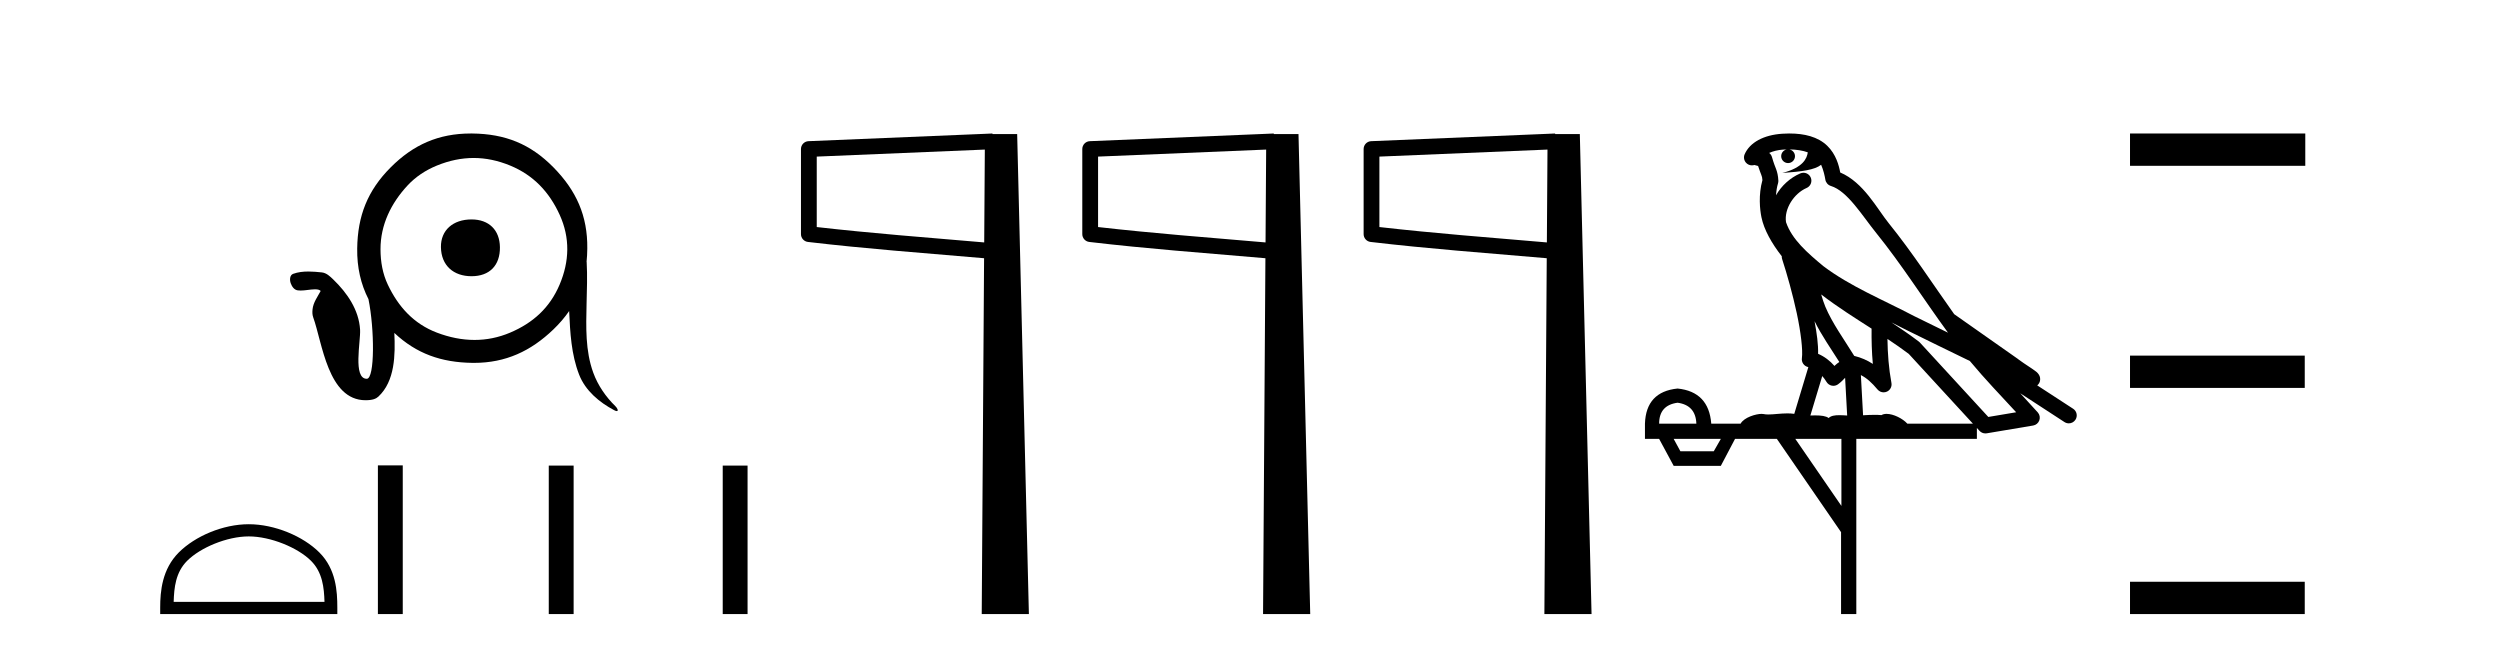
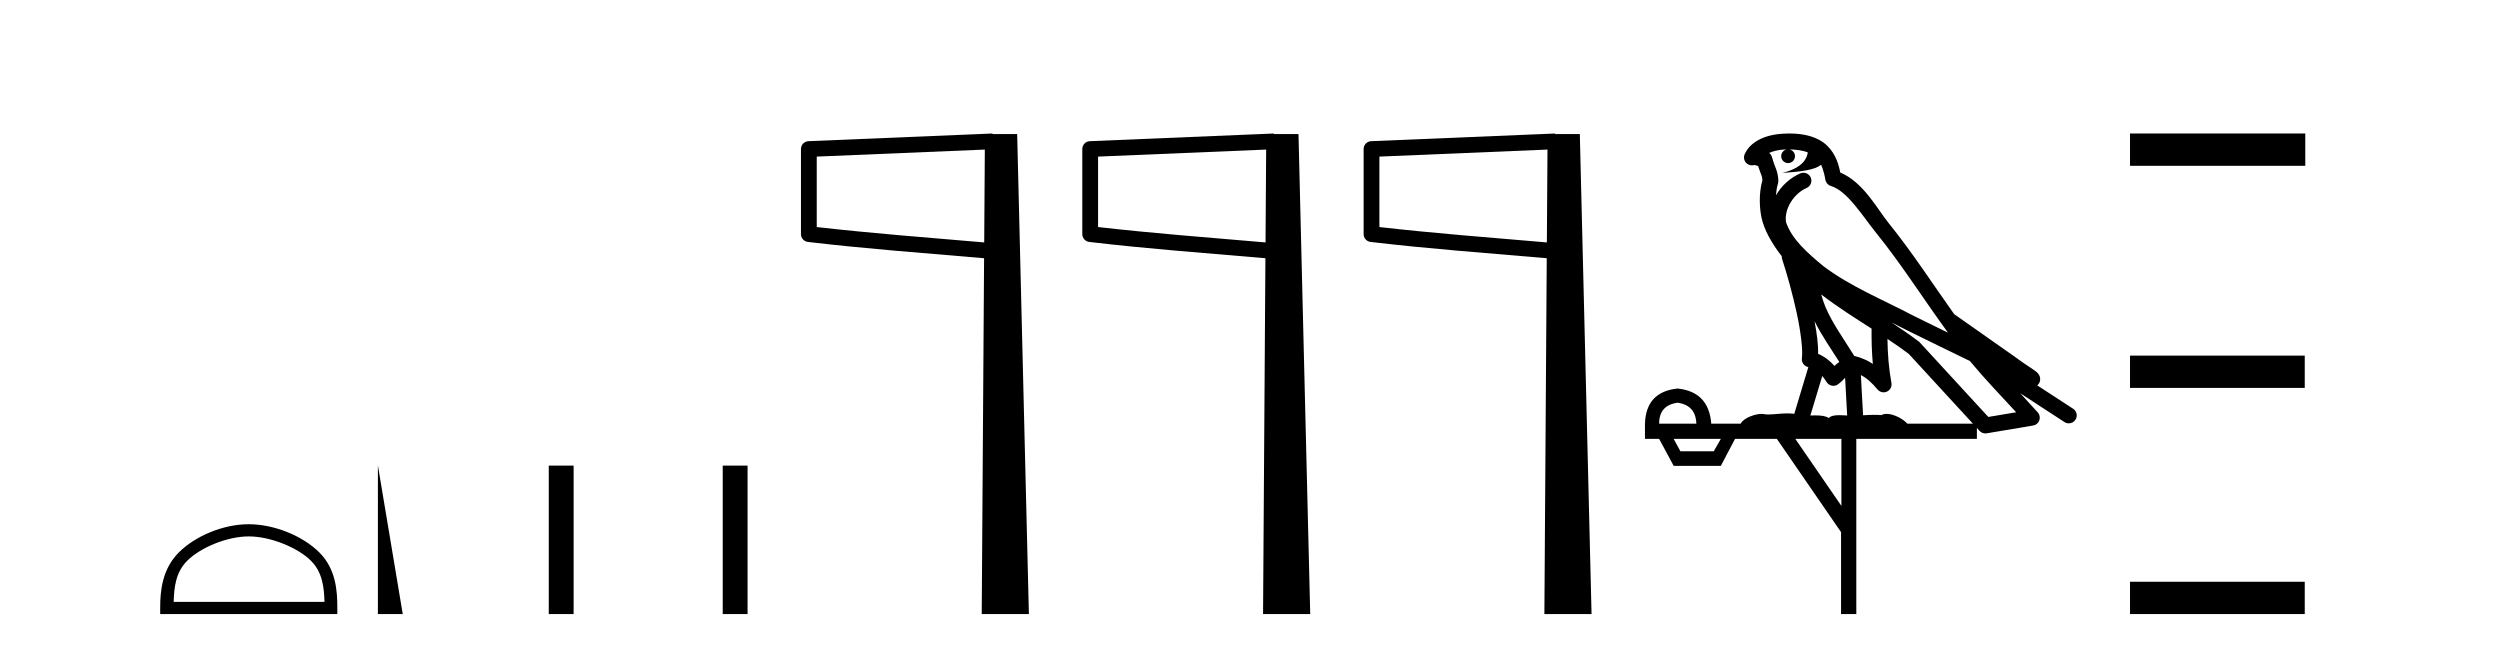
<svg xmlns="http://www.w3.org/2000/svg" width="158.0" height="41.0">
-   <path d="M 29.8 13.868 C 28.635 13.868 27.853 14.544 27.867 15.617 C 27.883 16.784 28.665 17.457 29.8 17.457 C 30.935 17.457 31.611 16.781 31.595 15.617 C 31.58 14.541 30.905 13.868 29.8 13.868 ZM 29.933 9.984 C 30.701 9.984 31.468 10.144 32.24 10.462 C 33.716 11.071 34.712 12.132 35.368 13.569 C 36.038 15.034 35.99 16.518 35.368 17.986 C 34.749 19.45 33.687 20.41 32.24 21.023 C 31.497 21.338 30.744 21.484 29.99 21.484 C 29.196 21.484 28.4 21.322 27.614 21.023 C 26.145 20.465 25.17 19.385 24.508 17.986 C 24.185 17.304 24.05 16.552 24.048 15.754 C 24.044 14.208 24.72 12.84 25.751 11.728 C 26.259 11.179 26.889 10.759 27.614 10.462 C 28.393 10.144 29.163 9.985 29.932 9.984 C 29.932 9.984 29.932 9.984 29.933 9.984 ZM 29.751 8.437 C 29.75 8.437 29.75 8.437 29.749 8.437 C 27.72 8.437 26.125 9.141 24.692 10.577 C 23.226 12.046 22.603 13.644 22.575 15.708 C 22.559 16.901 22.801 17.952 23.287 18.907 C 23.672 20.79 23.694 23.939 23.181 23.939 C 22.29 23.939 22.801 21.574 22.757 20.835 C 22.682 19.581 21.941 18.511 21.062 17.663 C 20.857 17.465 20.634 17.248 20.34 17.216 C 20.064 17.187 19.776 17.16 19.49 17.16 C 19.16 17.16 18.831 17.196 18.526 17.307 C 18.308 17.386 18.3 17.694 18.372 17.896 C 18.446 18.103 18.586 18.323 18.825 18.352 C 18.885 18.359 18.946 18.362 19.006 18.362 C 19.299 18.362 19.589 18.29 19.883 18.286 C 19.895 18.286 19.907 18.286 19.919 18.286 C 20.042 18.286 20.18 18.297 20.267 18.388 C 20.069 18.757 19.797 19.116 19.753 19.55 C 19.736 19.721 19.735 19.892 19.795 20.057 C 20.37 21.645 20.719 25.294 23.102 25.294 C 23.552 25.294 23.768 25.2 23.912 25.067 C 24.969 24.084 24.986 22.42 24.922 21.041 L 24.922 21.041 C 26.32 22.357 27.897 22.906 29.846 22.933 C 29.884 22.934 29.922 22.934 29.959 22.934 C 31.955 22.934 33.546 22.194 34.978 20.817 C 35.366 20.443 35.695 20.058 35.97 19.658 C 36.034 21.022 36.101 22.395 36.601 23.678 C 36.995 24.69 37.874 25.425 38.818 25.925 C 38.892 25.964 38.945 25.981 38.981 25.981 C 39.098 25.981 39.026 25.801 38.893 25.672 C 38.291 25.085 37.789 24.363 37.494 23.553 C 36.987 22.162 37.039 20.665 37.071 19.214 C 37.09 18.326 37.129 17.437 37.077 16.55 L 37.077 16.55 C 37.075 16.551 37.073 16.551 37.071 16.552 C 37.099 16.279 37.114 15.998 37.117 15.708 C 37.141 13.63 36.419 12.044 34.978 10.577 C 33.516 9.089 31.918 8.46 29.846 8.437 C 29.814 8.437 29.782 8.437 29.751 8.437 Z" style="fill:#000000;stroke:none" />
  <path d="M 15.722 33.901 C 17.099 33.901 18.822 34.609 19.656 35.443 C 20.386 36.172 20.481 37.14 20.508 38.039 L 10.976 38.039 C 11.003 37.14 11.098 36.172 11.828 35.443 C 12.662 34.609 14.345 33.901 15.722 33.901 ZM 15.722 33.131 C 14.088 33.131 12.331 33.885 11.3 34.915 C 10.244 35.972 10.124 37.363 10.124 38.404 L 10.124 38.809 L 21.319 38.809 L 21.319 38.404 C 21.319 37.363 21.24 35.972 20.183 34.915 C 19.153 33.885 17.355 33.131 15.722 33.131 Z" style="fill:#000000;stroke:none" />
-   <path d="M 23.883 29.412 L 23.883 38.809 L 25.454 38.809 L 25.454 29.412 ZM 34.682 29.425 L 34.682 38.809 L 36.253 38.809 L 36.253 29.425 ZM 45.676 29.425 L 45.676 38.809 L 47.246 38.809 L 47.246 29.425 Z" style="fill:#000000;stroke:none" />
+   <path d="M 23.883 29.412 L 23.883 38.809 L 25.454 38.809 ZM 34.682 29.425 L 34.682 38.809 L 36.253 38.809 L 36.253 29.425 ZM 45.676 29.425 L 45.676 38.809 L 47.246 38.809 L 47.246 29.425 Z" style="fill:#000000;stroke:none" />
  <path d="M 62.241 9.453 L 62.202 15.321 L 62.197 15.321 C 58.398 14.995 55.114 14.748 51.618 14.349 L 51.618 9.897 L 62.241 9.453 ZM 62.723 8.437 L 62.224 8.459 L 51.1 8.922 C 50.833 8.932 50.622 9.15 50.621 9.418 L 50.621 14.795 C 50.62 15.048 50.81 15.262 51.062 15.291 C 54.753 15.725 58.159 15.973 62.111 16.313 L 62.194 16.321 L 62.045 38.809 L 65.026 38.809 L 64.285 8.475 L 62.726 8.475 L 62.723 8.437 Z" style="fill:#000000;stroke:none" />
  <path d="M 80.021 9.453 L 79.982 15.321 L 79.977 15.321 C 76.178 14.995 72.894 14.748 69.398 14.349 L 69.398 9.897 L 80.021 9.453 ZM 80.503 8.437 L 80.004 8.459 L 68.88 8.922 C 68.613 8.932 68.402 9.15 68.401 9.418 L 68.401 14.795 C 68.4 15.048 68.59 15.262 68.842 15.291 C 72.533 15.725 75.939 15.973 79.891 16.313 L 79.974 16.321 L 79.825 38.809 L 82.806 38.809 L 82.065 8.475 L 80.506 8.475 L 80.503 8.437 Z" style="fill:#000000;stroke:none" />
  <path d="M 97.801 9.453 L 97.762 15.321 L 97.757 15.321 C 93.958 14.995 90.674 14.748 87.178 14.349 L 87.178 9.897 L 97.801 9.453 ZM 98.283 8.437 L 97.784 8.459 L 86.66 8.922 C 86.393 8.932 86.182 9.15 86.181 9.418 L 86.181 14.795 C 86.18 15.048 86.37 15.262 86.622 15.291 C 90.313 15.725 93.719 15.973 97.671 16.313 L 97.754 16.321 L 97.605 38.809 L 100.586 38.809 L 99.845 8.475 L 98.286 8.475 L 98.283 8.437 Z" style="fill:#000000;stroke:none" />
  <path d="M 113.085 9.444 C 113.538 9.448 113.937 9.513 114.252 9.628 C 114.2 10.005 113.968 10.588 112.644 10.932 C 113.876 10.843 114.68 10.742 115.095 10.414 C 115.245 10.752 115.326 11.134 115.362 11.353 C 115.393 11.541 115.528 11.696 115.71 11.752 C 116.764 12.075 117.69 13.629 118.58 14.728 C 120.181 16.707 121.568 18.912 123.114 21.026 C 122.401 20.676 121.688 20.326 120.971 19.976 C 118.977 18.928 116.931 18.102 115.223 16.81 C 114.23 15.983 113.245 15.129 112.876 14.04 C 112.748 13.201 113.377 12.229 114.171 11.883 C 114.388 11.792 114.513 11.563 114.472 11.332 C 114.431 11.1 114.234 10.928 113.999 10.918 C 113.992 10.918 113.985 10.918 113.977 10.918 C 113.906 10.918 113.835 10.933 113.77 10.963 C 113.134 11.24 112.59 11.735 112.245 12.342 C 112.261 12.085 112.298 11.822 112.371 11.585 C 112.388 11.529 112.395 11.47 112.392 11.411 C 112.375 11.099 112.322 10.882 112.254 10.698 C 112.185 10.514 112.11 10.35 111.987 9.924 C 111.958 9.821 111.896 9.73 111.811 9.665 C 112.047 9.561 112.344 9.477 112.701 9.454 C 112.773 9.449 112.842 9.449 112.912 9.447 L 112.912 9.447 C 112.717 9.49 112.571 9.664 112.571 9.872 C 112.571 10.112 112.766 10.307 113.007 10.307 C 113.247 10.307 113.443 10.112 113.443 9.872 C 113.443 9.658 113.288 9.481 113.085 9.444 ZM 115.099 18.609 C 116.12 19.396 117.213 20.083 118.284 20.769 C 118.276 21.509 118.295 22.253 118.363 22.999 C 118.015 22.771 117.631 22.6 117.187 22.492 C 116.527 21.42 115.803 20.432 115.361 19.384 C 115.269 19.167 115.183 18.896 115.099 18.609 ZM 114.679 20.299 C 115.139 21.223 115.727 22.054 116.245 22.877 C 116.146 22.944 116.056 23.014 115.985 23.082 C 115.966 23.099 115.956 23.111 115.939 23.128 C 115.654 22.8 115.306 22.534 114.904 22.361 C 114.919 21.773 114.824 21.065 114.679 20.299 ZM 119.539 20.376 L 119.539 20.376 C 119.869 20.539 120.196 20.703 120.517 20.872 C 120.522 20.874 120.527 20.876 120.531 20.878 C 121.848 21.52 123.163 22.18 124.495 22.816 C 125.434 23.947 126.447 24.996 127.422 26.055 C 126.835 26.154 126.248 26.252 125.661 26.351 C 124.22 24.783 122.779 23.216 121.337 21.648 C 121.317 21.626 121.295 21.606 121.271 21.588 C 120.708 21.162 120.126 20.763 119.539 20.376 ZM 115.166 23.766 C 115.264 23.877 115.355 24.001 115.439 24.141 C 115.511 24.261 115.631 24.345 115.769 24.373 C 115.802 24.38 115.835 24.383 115.869 24.383 C 115.974 24.383 116.077 24.35 116.163 24.288 C 116.374 24.135 116.502 23.989 116.611 23.876 L 116.741 26.261 C 116.573 26.25 116.402 26.239 116.242 26.239 C 115.96 26.239 115.713 26.275 115.571 26.42 C 115.402 26.29 115.097 26.253 114.72 26.253 C 114.623 26.253 114.521 26.256 114.415 26.26 L 115.166 23.766 ZM 106.023 25.452 C 106.785 25.556 107.181 25.997 107.21 26.774 L 104.857 26.774 C 104.857 25.997 105.246 25.556 106.023 25.452 ZM 119.287 21.42 L 119.287 21.42 C 119.749 21.727 120.201 22.039 120.633 22.365 C 121.984 23.835 123.336 25.304 124.687 26.774 L 120.543 26.774 C 120.254 26.454 119.668 26.157 119.233 26.157 C 119.11 26.157 118.998 26.181 118.91 26.235 C 118.772 26.223 118.627 26.218 118.477 26.218 C 118.242 26.218 117.996 26.23 117.746 26.245 L 117.607 23.705 L 117.607 23.705 C 117.985 23.898 118.293 24.18 118.662 24.618 C 118.76 24.734 118.901 24.796 119.046 24.796 C 119.118 24.796 119.191 24.78 119.26 24.748 C 119.466 24.651 119.58 24.427 119.539 24.203 C 119.369 23.286 119.3 22.359 119.287 21.42 ZM 108.757 27.738 L 108.309 28.522 L 106.202 28.522 L 105.776 27.738 ZM 116.377 27.738 L 116.377 31.974 L 113.464 27.738 ZM 113.097 8.437 C 113.081 8.437 113.064 8.437 113.048 8.437 C 112.912 8.438 112.775 8.443 112.637 8.452 L 112.637 8.452 C 111.466 8.528 110.587 9.003 110.262 9.749 C 110.186 9.923 110.215 10.125 110.337 10.271 C 110.433 10.387 110.575 10.451 110.722 10.451 C 110.76 10.451 110.799 10.447 110.837 10.438 C 110.867 10.431 110.873 10.427 110.878 10.427 C 110.884 10.427 110.89 10.432 110.928 10.441 C 110.966 10.449 111.028 10.467 111.111 10.489 C 111.203 10.772 111.273 10.942 111.313 11.049 C 111.358 11.17 111.373 11.213 111.385 11.386 C 111.124 12.318 111.225 13.254 111.323 13.729 C 111.483 14.516 111.97 15.378 112.607 16.194 C 112.605 16.255 112.611 16.316 112.631 16.375 C 112.939 17.319 113.299 18.6 113.556 19.795 C 113.812 20.99 113.949 22.136 113.88 22.638 C 113.844 22.892 114.007 23.132 114.256 23.194 C 114.267 23.197 114.277 23.201 114.287 23.203 L 113.398 26.155 C 113.254 26.133 113.107 26.126 112.961 26.126 C 112.528 26.126 112.102 26.195 111.759 26.195 C 111.646 26.195 111.542 26.187 111.45 26.167 C 111.419 26.16 111.38 26.157 111.335 26.157 C 110.977 26.157 110.227 26.375 110.007 26.774 L 108.152 26.774 C 108.047 25.429 107.338 24.69 106.023 24.555 C 104.693 24.69 104.006 25.429 103.961 26.774 L 103.961 27.738 L 104.857 27.738 L 105.776 29.441 L 108.757 29.441 L 109.654 27.738 L 112.298 27.738 L 116.355 33.632 L 116.355 38.809 L 117.319 38.809 L 117.319 27.738 L 124.939 27.738 L 124.939 27.048 C 124.995 27.109 125.051 27.17 125.107 27.23 C 125.203 27.335 125.337 27.392 125.476 27.392 C 125.504 27.392 125.531 27.39 125.559 27.386 C 126.538 27.221 127.516 27.057 128.495 26.893 C 128.675 26.863 128.825 26.737 128.886 26.564 C 128.947 26.392 128.909 26.2 128.787 26.064 C 128.421 25.655 128.05 25.253 127.68 24.854 L 127.68 24.854 L 130.474 26.674 C 130.559 26.729 130.654 26.756 130.748 26.756 C 130.912 26.756 131.073 26.675 131.169 26.527 C 131.32 26.295 131.255 25.984 131.022 25.833 L 128.753 24.356 C 128.801 24.317 128.847 24.268 128.882 24.202 C 128.963 24.047 128.942 23.886 128.915 23.803 C 128.888 23.72 128.858 23.679 128.835 23.647 C 128.741 23.519 128.693 23.498 128.626 23.446 C 128.56 23.395 128.486 23.343 128.405 23.288 C 128.244 23.178 128.058 23.056 127.898 22.949 C 127.737 22.842 127.587 22.73 127.582 22.726 C 127.567 22.711 127.55 22.698 127.533 22.686 C 126.195 21.745 124.856 20.805 123.519 19.865 C 123.515 19.862 123.51 19.86 123.506 19.857 C 122.147 17.95 120.86 15.95 119.36 14.096 C 118.63 13.194 117.778 11.524 116.302 10.901 C 116.221 10.459 116.038 9.754 115.486 9.217 C 114.891 8.638 114.029 8.437 113.097 8.437 Z" style="fill:#000000;stroke:none" />
  <path d="M 134.617 8.437 L 134.617 10.479 L 145.694 10.479 L 145.694 8.437 ZM 134.617 22.475 L 134.617 24.516 L 145.66 24.516 L 145.66 22.475 ZM 134.617 36.767 L 134.617 38.809 L 145.66 38.809 L 145.66 36.767 Z" style="fill:#000000;stroke:none" />
</svg>